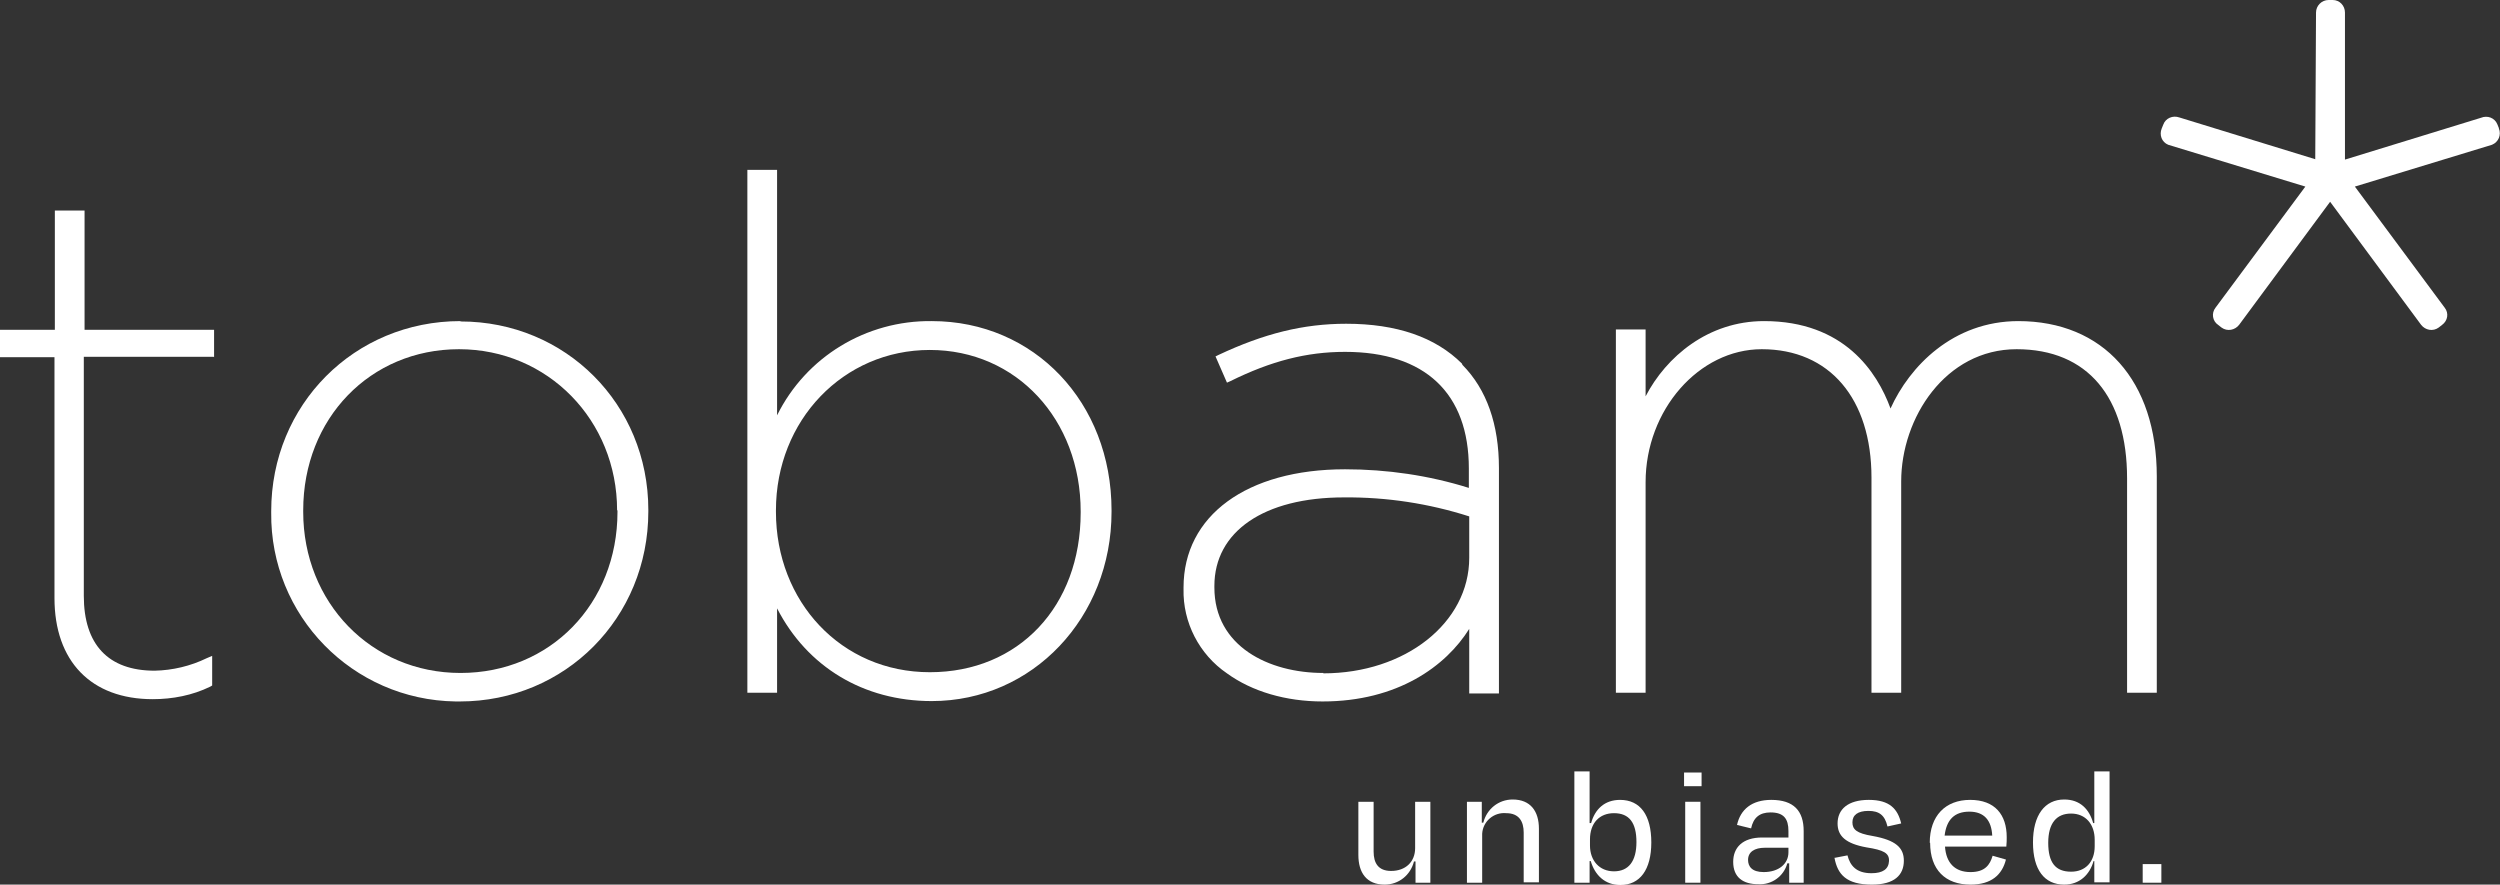
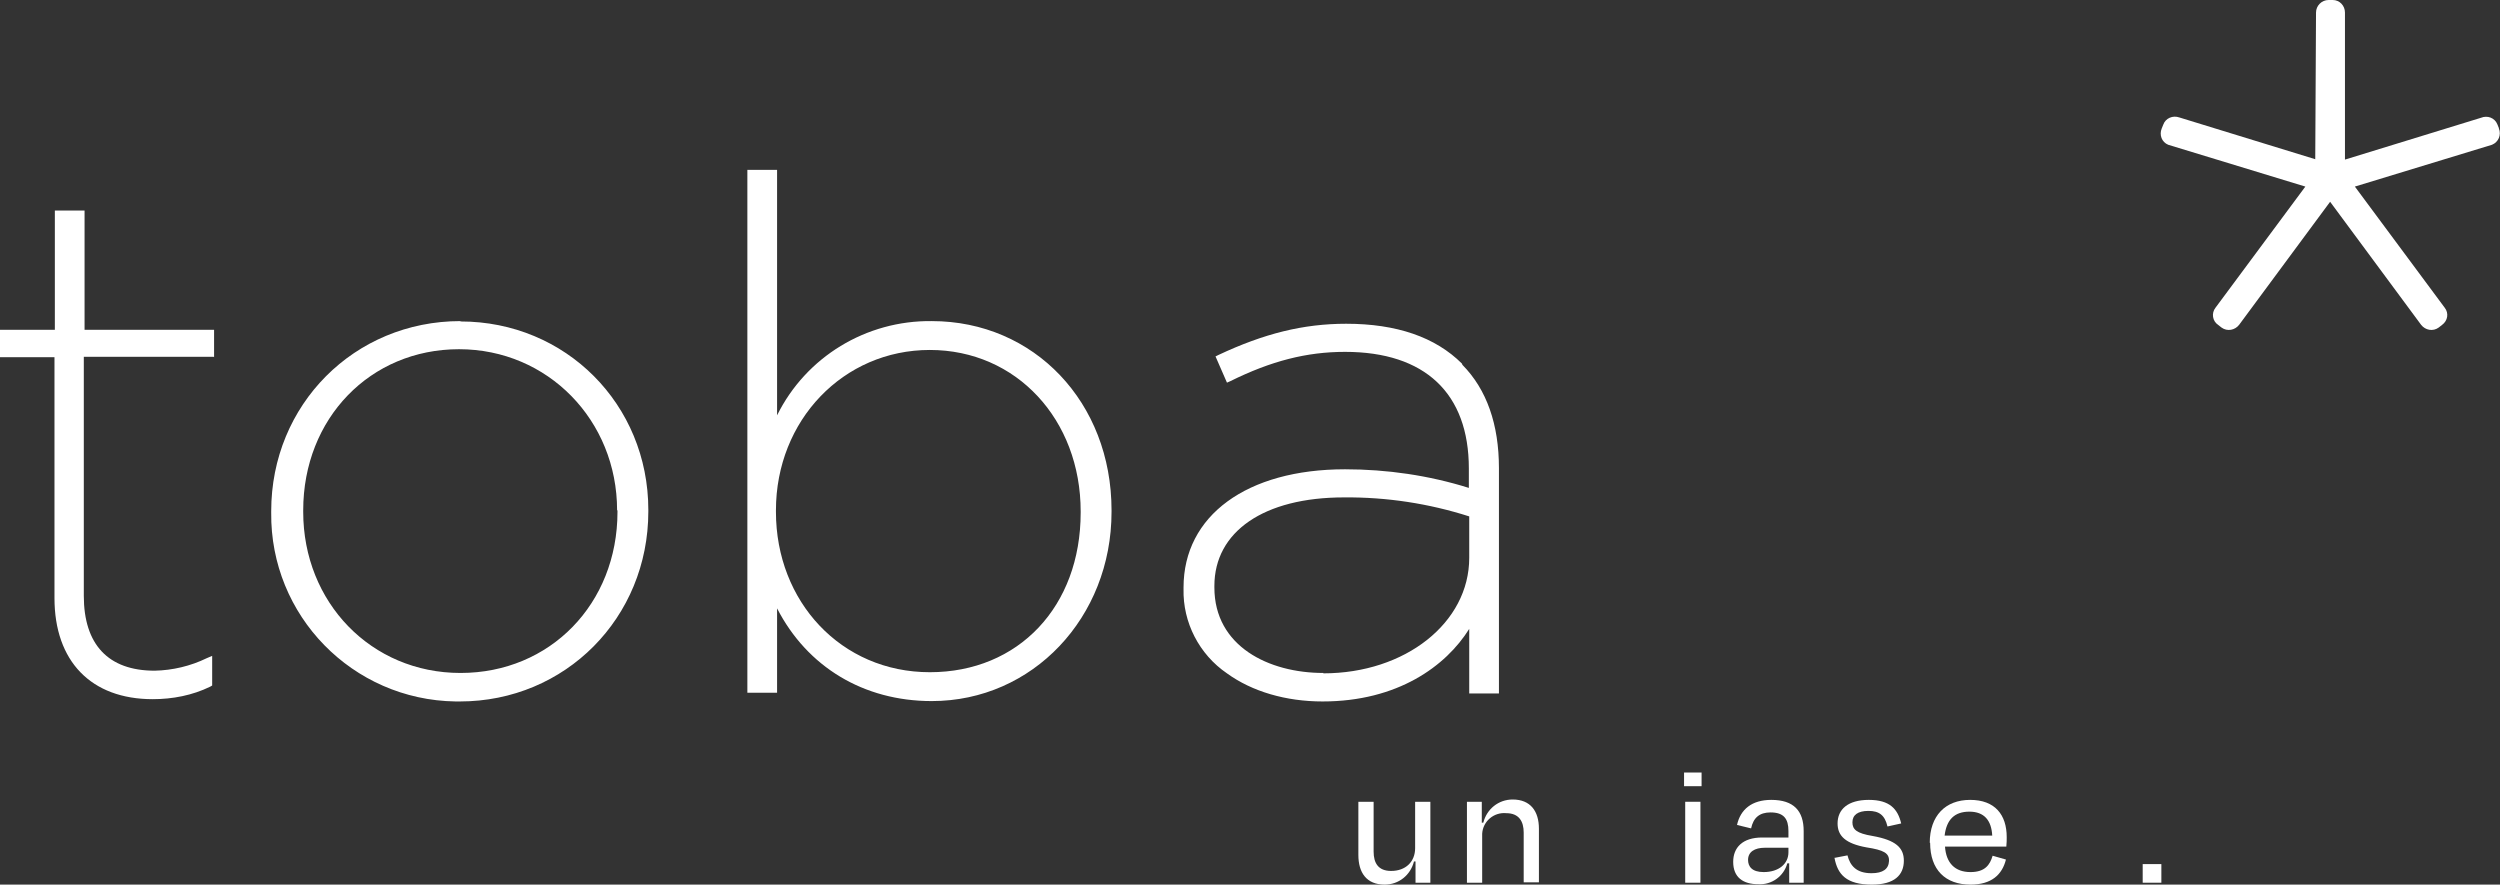
<svg xmlns="http://www.w3.org/2000/svg" width="130" height="46" viewBox="0 0 130 46" fill="none">
  <rect x="0" y="0" width="130" height="46" fill="#333333" stroke="none" />
  <g clip-path="url(#clip0_175_1891)">
    <path d="M11.132 18.574V17.151H4.397V10.947H2.852V17.151H0V18.574H2.833V31.101C2.833 34.382 4.734 36.357 7.943 36.357C8.973 36.357 10.003 36.16 10.934 35.705L11.033 35.646V34.105L10.756 34.223C9.904 34.638 8.973 34.856 8.042 34.876C5.625 34.876 4.358 33.512 4.358 30.983V18.554H11.112L11.132 18.574Z" fill="white" />
    <path d="M23.948 16.697C18.422 16.697 14.103 21.044 14.103 26.576V26.655C14.044 32.01 18.322 36.397 23.69 36.476C23.77 36.476 23.829 36.476 23.908 36.476C29.395 36.476 33.713 32.129 33.713 26.596V26.517C33.713 21.024 29.415 16.716 23.948 16.716V16.697ZM32.109 26.537V26.616C32.109 31.398 28.603 34.994 23.948 34.994C19.293 34.994 15.767 31.319 15.767 26.616V26.537C15.767 21.755 19.253 18.159 23.869 18.159C28.484 18.159 32.089 21.854 32.089 26.537H32.109Z" fill="white" />
    <path d="M48.45 16.697C45.043 16.657 41.914 18.554 40.408 21.597V8.833H38.863V36.022H40.408V31.635C41.973 34.678 44.905 36.456 48.45 36.456C53.7 36.456 57.8 32.109 57.8 26.616V26.537C57.8 20.925 53.779 16.697 48.45 16.697ZM56.195 26.576V26.655C56.195 31.536 52.967 34.955 48.351 34.955C43.736 34.955 40.349 31.279 40.349 26.616V26.537C40.349 21.854 43.855 18.198 48.351 18.198C52.848 18.198 56.195 21.814 56.195 26.596V26.576Z" fill="white" />
    <path d="M76.023 18.91C74.637 17.526 72.616 16.835 70.001 16.835C67.763 16.835 65.723 17.349 63.366 18.455L63.207 18.534L63.802 19.898L63.98 19.819C66.099 18.771 67.942 18.297 69.942 18.297C74.102 18.297 76.38 20.451 76.38 24.363V25.371C74.3 24.719 72.121 24.403 69.942 24.403C64.832 24.403 61.544 26.814 61.544 30.548V30.627C61.504 32.366 62.356 34.026 63.802 35.014C65.109 35.962 66.872 36.476 68.773 36.476C72.676 36.476 75.191 34.638 76.4 32.702V36.061H77.945V24.344C77.945 22.071 77.311 20.253 76.043 18.969L76.023 18.91ZM68.813 34.994C65.981 34.994 63.148 33.611 63.148 30.548V30.469C63.148 27.643 65.723 25.865 69.883 25.865C72.101 25.845 74.3 26.181 76.4 26.853V29.007C76.4 32.386 73.072 35.014 68.813 35.014V34.994Z" fill="white" />
-     <path d="M104.963 16.697C101.556 16.697 99.298 19.048 98.307 21.241C97.614 19.345 95.891 16.697 91.731 16.697C88.819 16.697 86.64 18.554 85.571 20.609V17.131H84.026V36.022H85.571V25.075C85.571 21.32 88.344 18.159 91.612 18.159C95.138 18.159 97.317 20.728 97.317 24.838V36.022H98.862V25.035C98.862 21.735 101.16 18.159 104.864 18.159C108.568 18.159 110.608 20.668 110.608 24.877V36.022H112.153V24.778C112.153 19.799 109.38 16.697 104.943 16.697H104.963Z" fill="white" />
    <path d="M73.607 44.795H73.527C73.349 45.506 72.735 46 72.002 46C71.051 46 70.635 45.368 70.635 44.459V41.692H71.428V44.281C71.428 44.874 71.665 45.289 72.339 45.289C73.092 45.289 73.587 44.814 73.587 44.103V41.692H74.379V45.901H73.607V44.795Z" fill="white" />
    <path d="M77.073 45.901H76.281V41.692H77.053V42.779H77.132C77.311 42.068 77.925 41.574 78.658 41.574C79.589 41.574 80.024 42.186 80.024 43.095V45.881H79.232V43.293C79.232 42.72 78.994 42.285 78.321 42.285C77.687 42.226 77.113 42.7 77.073 43.352C77.073 43.392 77.073 43.451 77.073 43.49V45.901Z" fill="white" />
-     <path d="M82.679 42.799H82.738C82.936 42.088 83.431 41.594 84.243 41.594C85.293 41.594 85.868 42.384 85.868 43.807C85.868 45.23 85.273 46.02 84.263 46.02C83.451 46.02 82.936 45.506 82.718 44.775H82.659V45.901H81.867V40.112H82.659V42.799H82.679ZM85.095 43.787C85.095 42.779 84.719 42.285 83.927 42.285C83.174 42.285 82.679 42.799 82.679 43.649V43.965C82.679 44.755 83.174 45.309 83.927 45.309C84.679 45.309 85.095 44.795 85.095 43.787Z" fill="white" />
    <path d="M87.571 40.882V40.171H88.482V40.882H87.571ZM87.631 45.901V41.692H88.423V45.901H87.631Z" fill="white" />
    <path d="M93.038 44.894H92.939C92.761 45.565 92.127 46.02 91.434 45.98C90.641 45.98 90.126 45.625 90.126 44.815C90.126 44.083 90.602 43.55 91.632 43.55H92.999V43.214C92.999 42.582 92.761 42.246 92.068 42.246C91.493 42.246 91.176 42.522 91.057 43.076L90.325 42.898C90.503 42.088 91.097 41.594 92.107 41.594C93.276 41.594 93.791 42.167 93.791 43.214V45.901H93.038V44.913V44.894ZM92.999 44.321V44.083H91.77C91.236 44.083 90.899 44.301 90.899 44.716C90.899 45.052 91.097 45.348 91.711 45.348C92.503 45.348 92.999 44.913 92.999 44.321Z" fill="white" />
    <path d="M95.356 44.617L96.069 44.479C96.207 45.012 96.525 45.407 97.317 45.407C97.911 45.407 98.208 45.19 98.228 44.775C98.248 44.36 97.951 44.202 97.059 44.064C95.97 43.866 95.554 43.471 95.554 42.819C95.554 42.088 96.089 41.594 97.178 41.594C98.268 41.594 98.683 42.068 98.862 42.819L98.149 42.977C98.01 42.384 97.713 42.167 97.158 42.167C96.604 42.167 96.326 42.384 96.326 42.76C96.326 43.135 96.544 43.333 97.376 43.471C98.585 43.688 99 44.083 99 44.755C99 45.506 98.505 46 97.337 46C96.009 46 95.554 45.467 95.395 44.617H95.356Z" fill="white" />
    <path d="M100.347 43.827C100.347 42.424 101.16 41.594 102.447 41.594C103.735 41.594 104.349 42.364 104.349 43.53C104.349 43.649 104.349 43.846 104.329 44.024H101.14C101.199 44.874 101.655 45.348 102.467 45.348C103.22 45.348 103.477 44.973 103.616 44.498L104.309 44.696C104.111 45.486 103.556 46 102.467 46C101.16 46 100.367 45.23 100.367 43.827H100.347ZM101.14 43.451H103.596C103.556 42.661 103.18 42.206 102.407 42.206C101.635 42.206 101.219 42.621 101.12 43.451H101.14Z" fill="white" />
-     <path d="M108.924 44.775H108.865C108.667 45.486 108.132 46 107.34 46C106.31 46 105.715 45.23 105.715 43.807C105.715 42.384 106.329 41.574 107.34 41.574C108.172 41.574 108.647 42.088 108.845 42.799H108.904V40.112H109.697V45.882H108.904V44.755L108.924 44.775ZM108.924 43.985V43.669C108.924 42.858 108.449 42.305 107.696 42.305C106.943 42.305 106.508 42.799 106.508 43.827C106.508 44.854 106.884 45.328 107.696 45.328C108.449 45.328 108.924 44.815 108.924 44.004V43.985Z" fill="white" />
    <path d="M112.391 44.933V45.901H111.42V44.933H112.391Z" fill="white" />
    <path d="M129.941 6.659L129.861 6.461C129.723 6.125 129.346 5.987 129.01 6.125L121.938 8.299V0.652C121.938 0.296 121.661 0 121.304 0H121.086C120.73 0 120.433 0.296 120.433 0.652L120.393 8.279L113.322 6.106C112.985 5.987 112.609 6.145 112.49 6.481L112.41 6.679C112.272 7.015 112.41 7.39 112.747 7.528L119.878 9.702L115.203 16.005C114.986 16.282 115.045 16.697 115.342 16.894L115.52 17.033C115.817 17.25 116.214 17.171 116.432 16.894L121.166 10.492L125.9 16.894C126.118 17.171 126.514 17.25 126.811 17.033L126.989 16.894C127.286 16.677 127.346 16.282 127.128 16.005L122.453 9.702L129.584 7.528C129.921 7.39 130.079 7.015 129.941 6.679V6.659Z" fill="white" />
  </g>
  <defs>
    <clipPath id="clip0_175_1891">
      <rect width="130" height="46" fill="white" />
    </clipPath>
  </defs>
</svg>